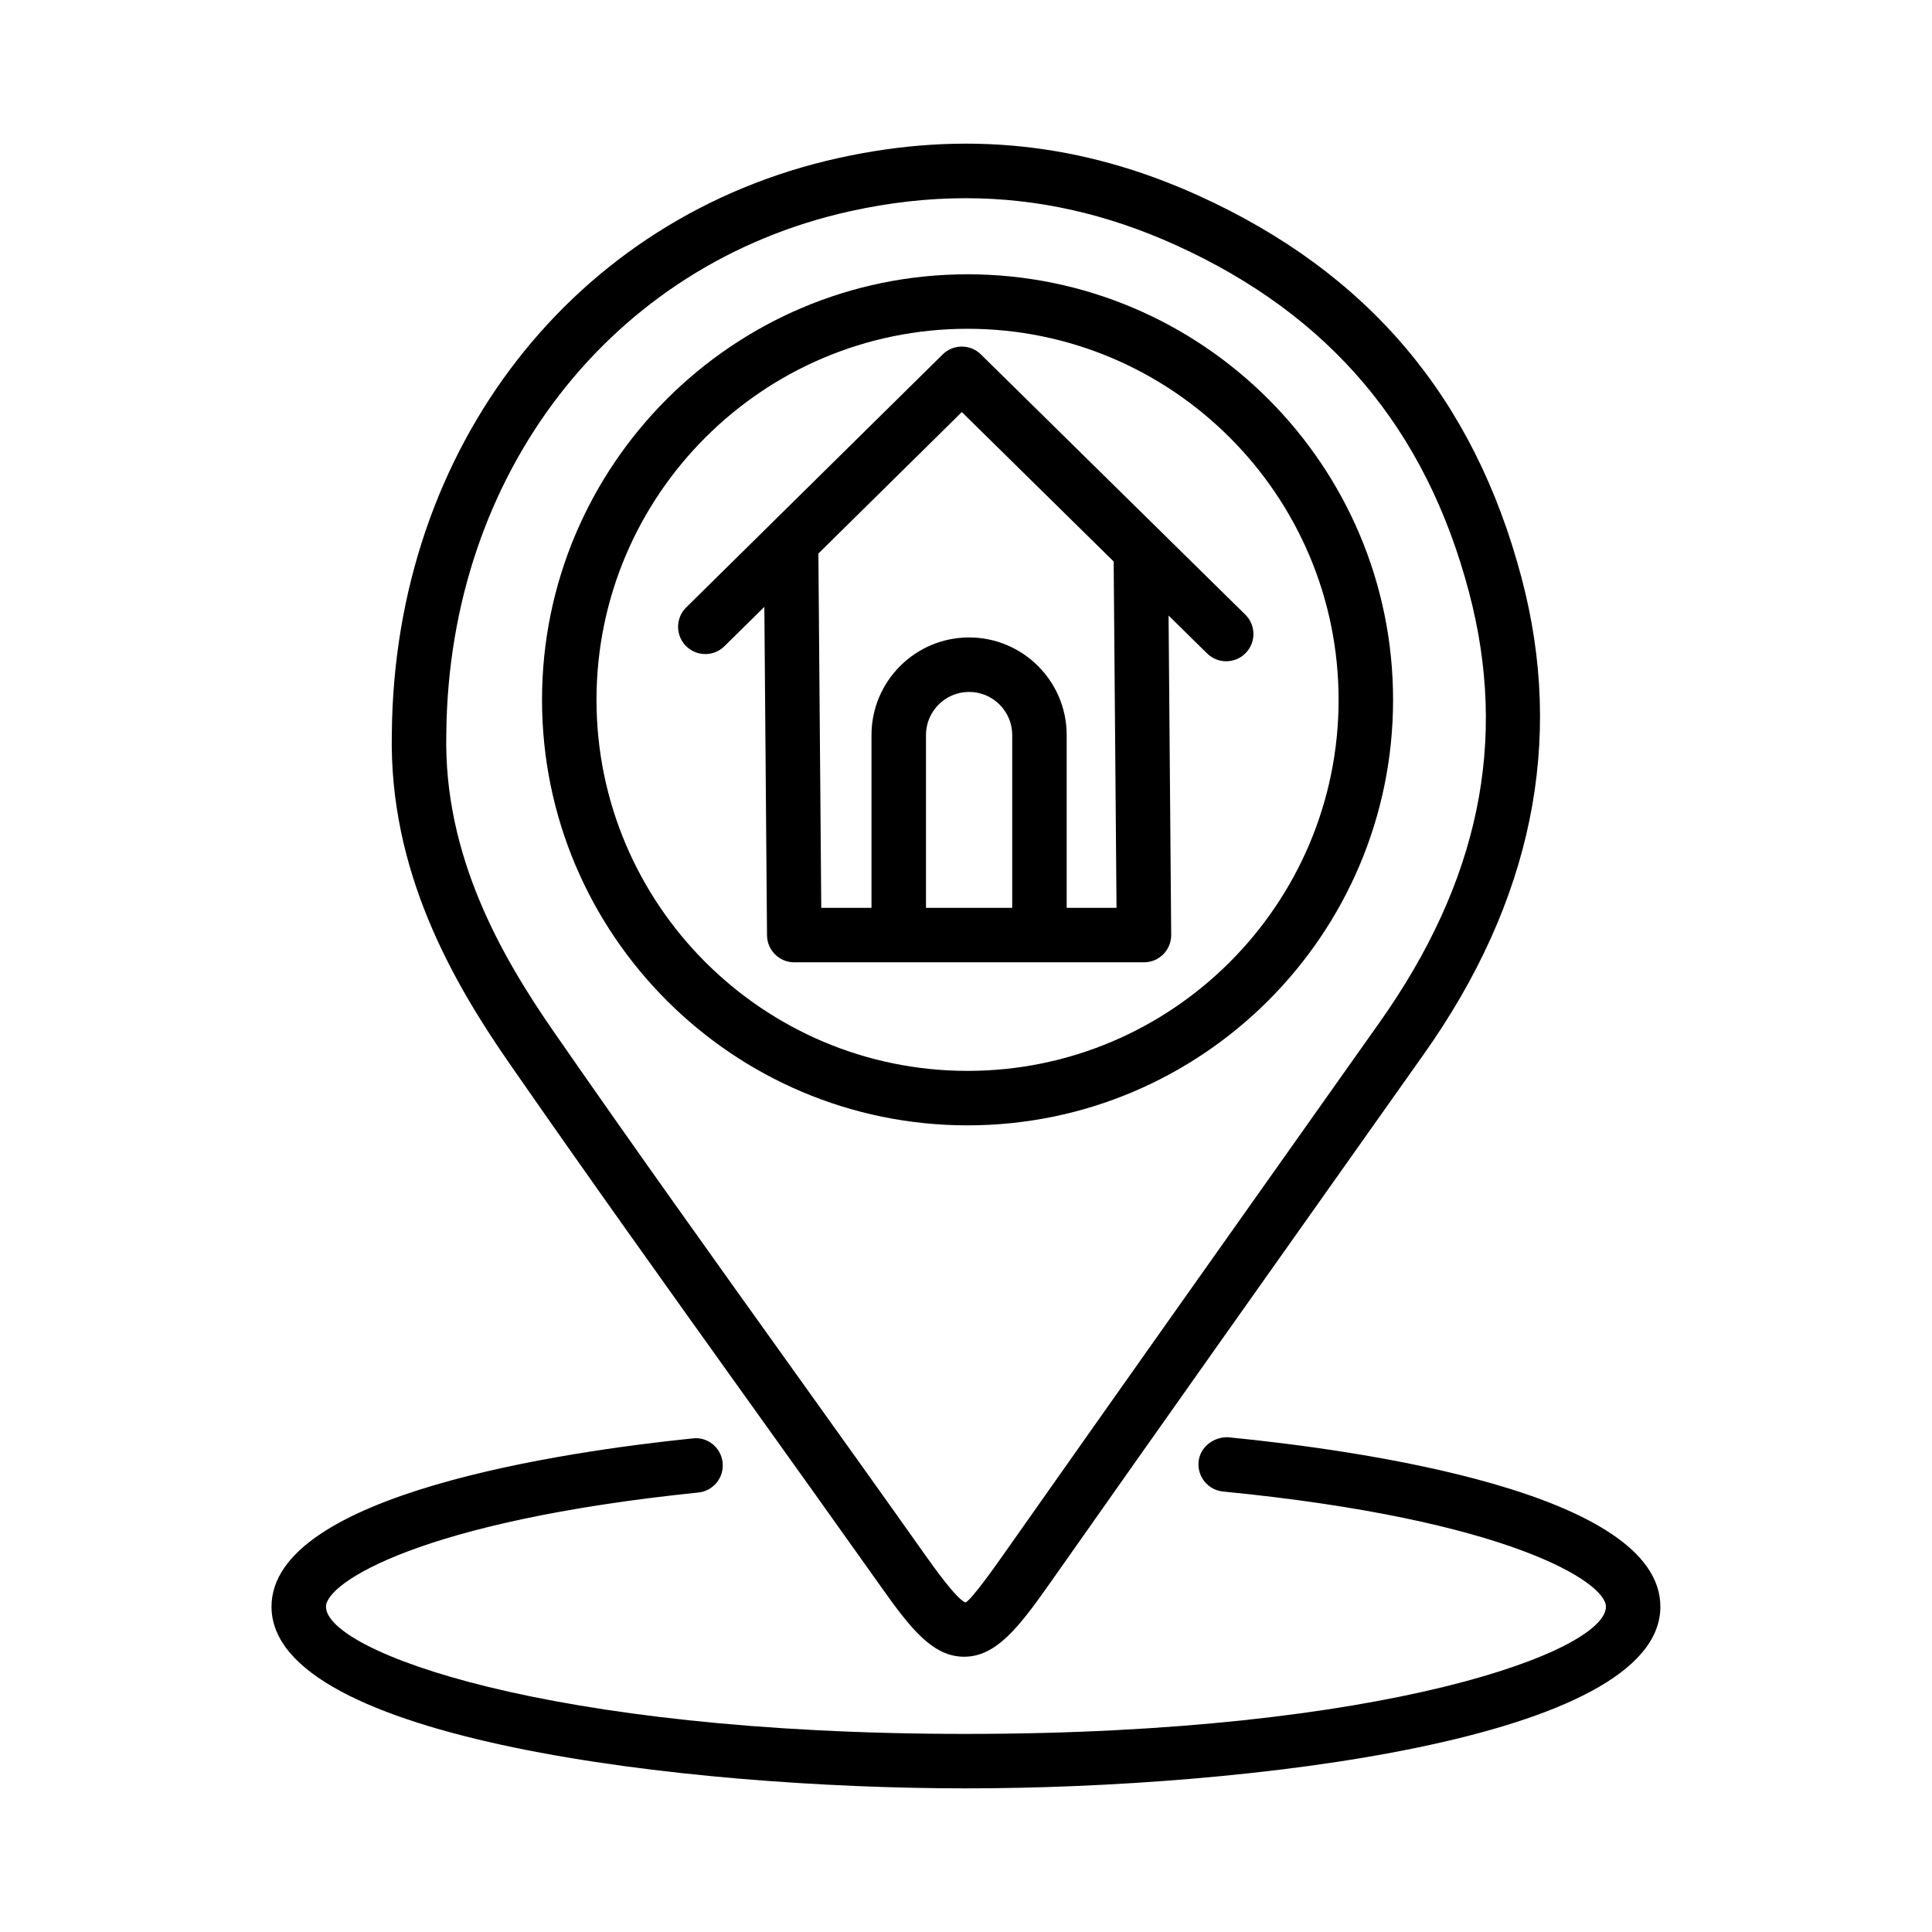
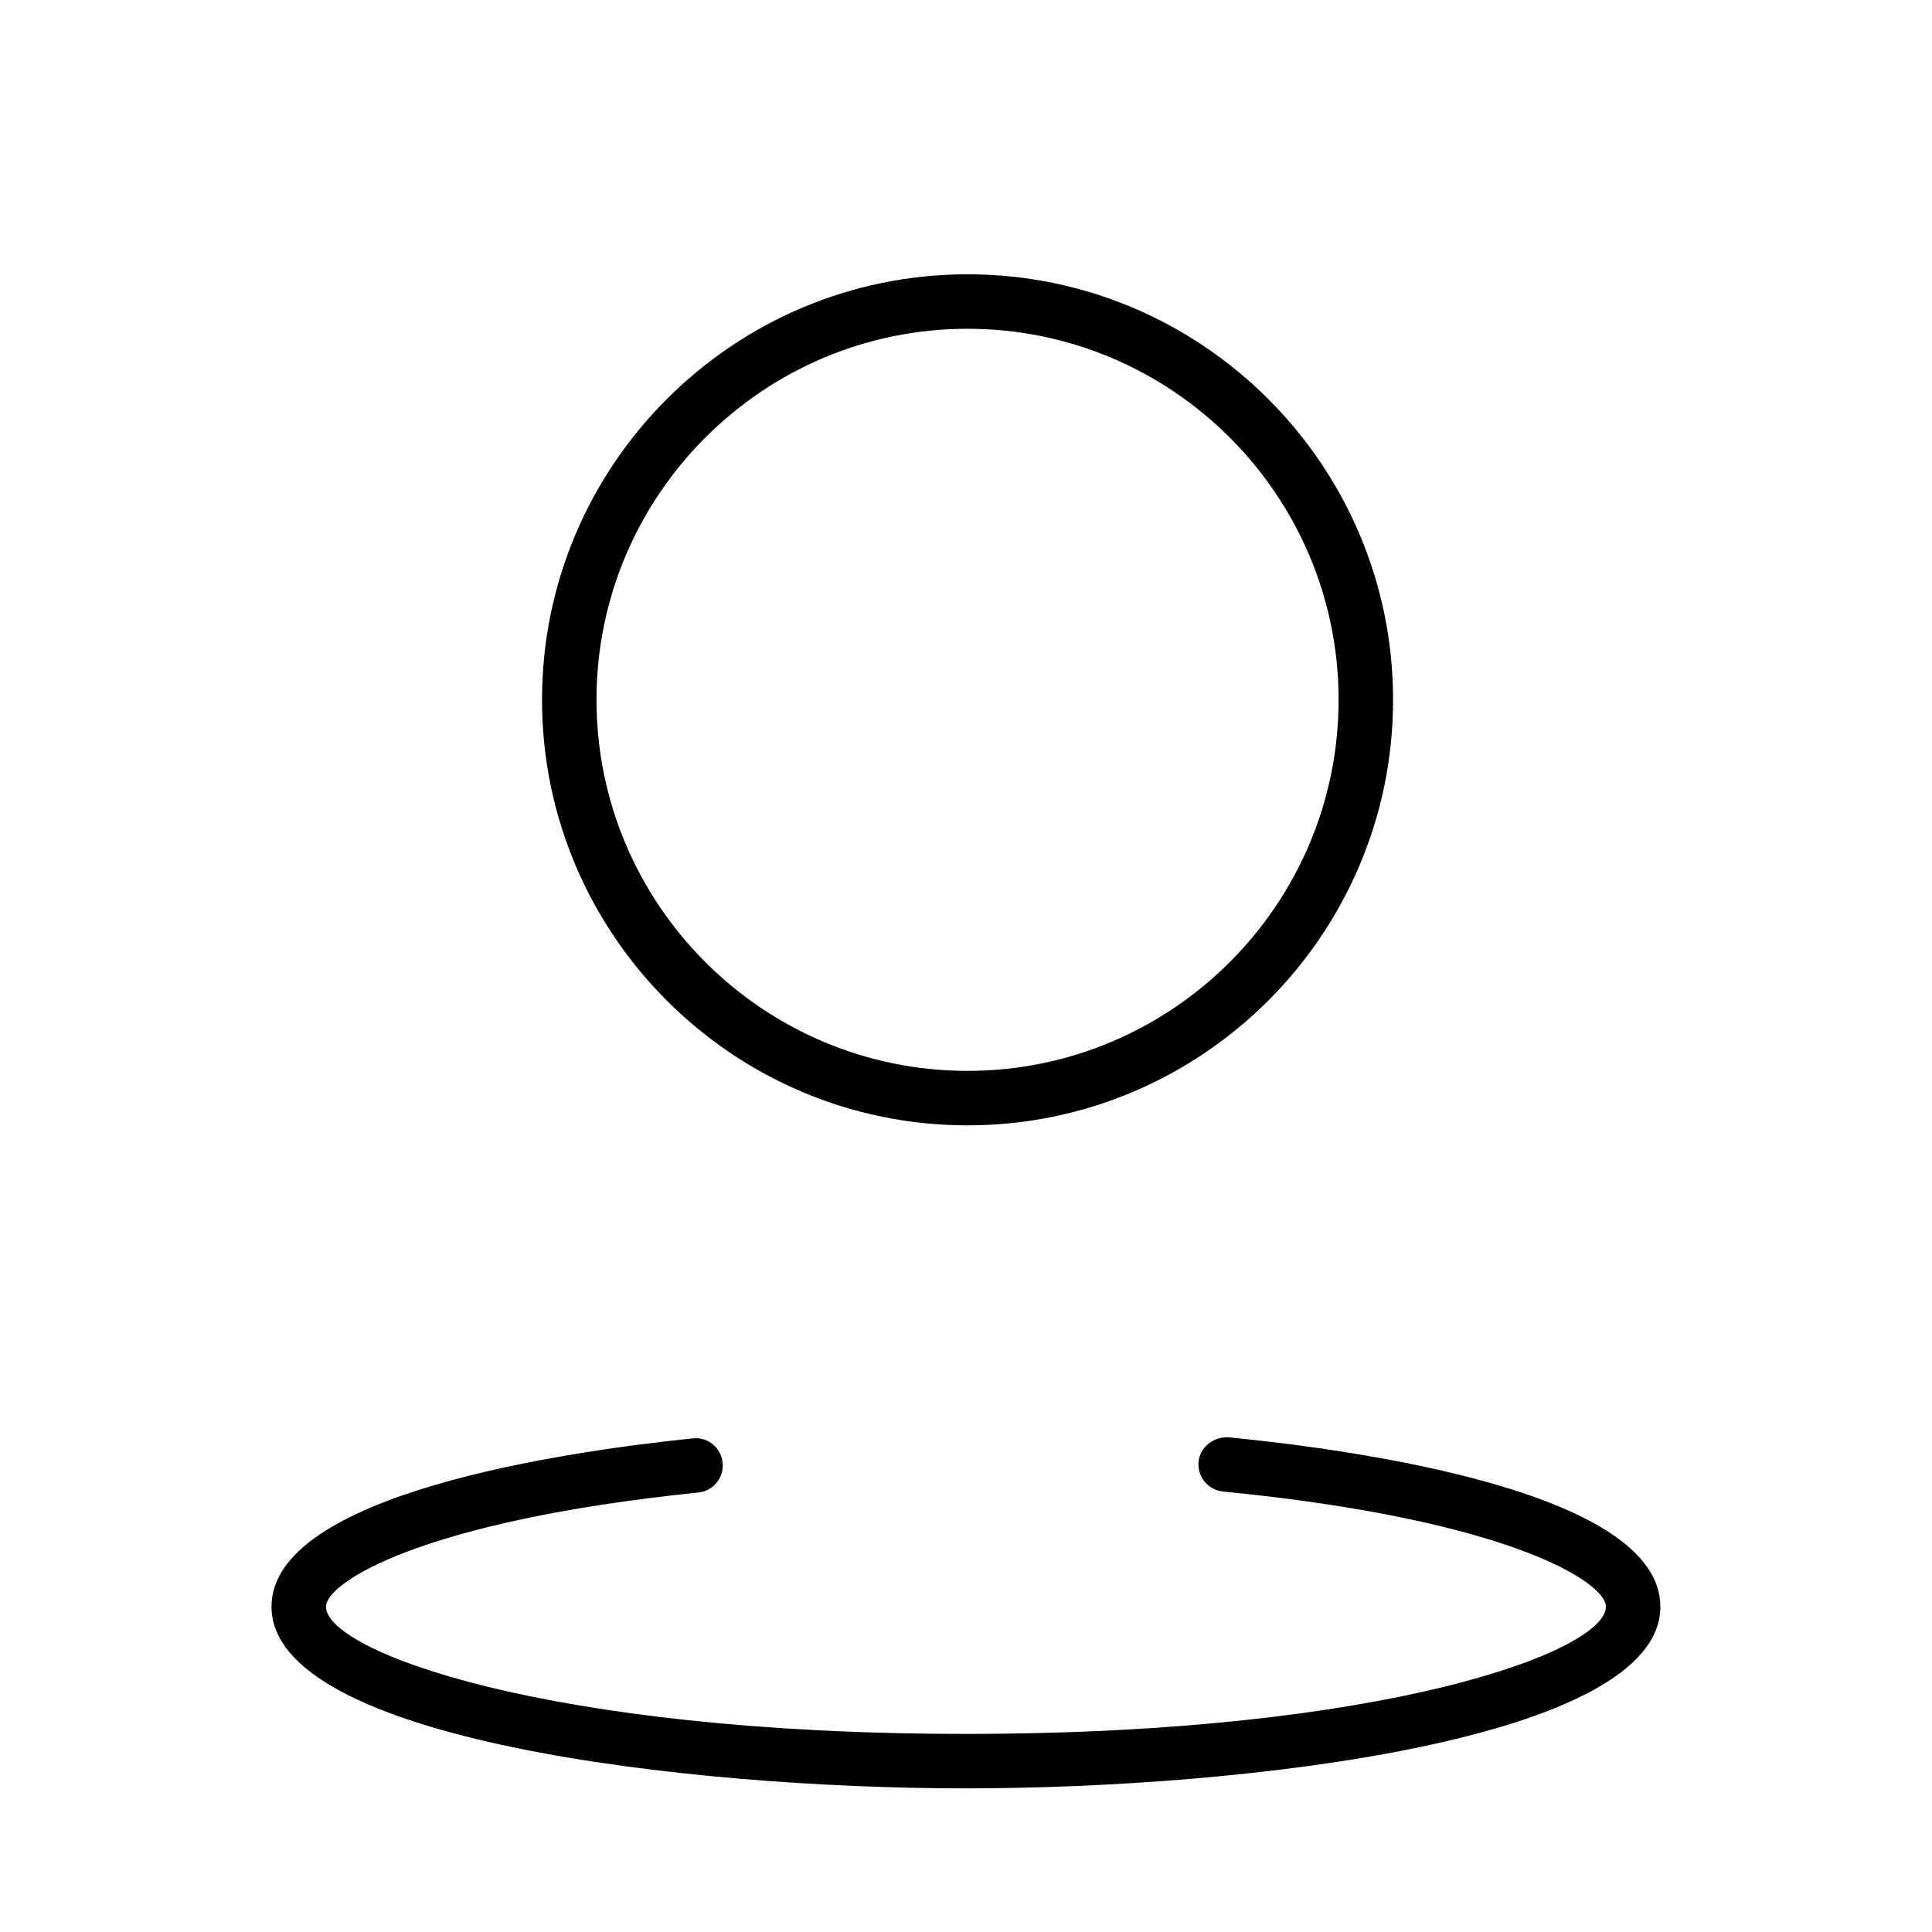
<svg xmlns="http://www.w3.org/2000/svg" fill="#000000" width="800px" height="800px" version="1.1" viewBox="144 144 512 512">
  <g>
-     <path d="m342.8 515.9c11.594 16.211 23.195 32.422 34.719 48.672 7.906 11.164 13.715 18.48 21.996 18.48h0.02c8.367-0.016 14.328-7.598 22.484-19.172 29.926-42.539 59.977-84.969 90.027-127.41l9.246-13.055c28.684-40.477 37.41-82.961 25.938-126.27-12.617-47.742-40.625-80.883-85.602-101.3-30.953-14.055-62.168-17.316-95.426-9.965-70.09 15.484-117.65 76.699-118.36 152.33-0.824 36.598 16.148 65.934 31.023 87.414 21.012 30.305 42.473 60.285 63.93 90.281zm-80.52-177.52c0.621-68.781 43.633-124.41 107.04-138.41 10.395-2.297 20.566-3.445 30.586-3.445 18.988 0 37.422 4.137 55.746 12.453 40.793 18.523 66.18 48.574 77.625 91.859 10.473 39.531 2.691 76.898-23.766 114.24l-9.246 13.055c-30.051 42.457-60.117 84.898-90.051 127.44-2.137 3.031-8.621 12.25-10.34 13.109-2.356-0.844-8.551-9.57-10.586-12.445-11.531-16.281-23.145-32.504-34.754-48.73-21.418-29.926-42.836-59.863-63.797-90.113-13.645-19.684-29.207-46.445-28.461-78.906 0.008-0.031 0.008-0.066 0.008-0.102z" />
    <path d="m469.53 524.89c-3.848-0.168-7.5 2.523-7.894 6.484-0.379 3.977 2.523 7.5 6.484 7.894 75.918 7.43 101.47 24.074 101.47 30.516 0 11.77-58.242 33.719-169.6 33.719-111.35 0-169.6-21.945-169.6-33.719 0-6.301 24.844-22.664 98.676-30.25 3.961-0.41 6.844-3.945 6.441-7.906-0.41-3.977-3.918-6.906-7.922-6.441-33.562 3.438-111.63 14.688-111.63 44.598 0 35.324 110.06 48.148 184.03 48.148s184.03-12.828 184.03-48.148c0.004-30.391-80.074-41.512-114.5-44.895z" />
-     <path d="m346.56 304.82 0.707 87.043c0.035 3.969 3.258 7.16 7.215 7.16h92.68c1.93 0 3.766-0.77 5.129-2.137 1.352-1.367 2.102-3.215 2.086-5.137l-0.691-84.625 10.207 10.043c1.41 1.383 3.227 2.074 5.062 2.074 1.859 0 3.734-0.719 5.144-2.156 2.789-2.84 2.762-7.406-0.086-10.207l-70.07-68.957c-2.805-2.762-7.324-2.769-10.129 0.008l-67.969 67.047c-2.84 2.797-2.867 7.367-0.07 10.207 2.805 2.84 7.379 2.867 10.207 0.07zm65.688 79.77h-22.855v-45.797c0-6.301 5.129-11.426 11.43-11.426 6.301 0 11.426 5.125 11.426 11.426zm-13.355-131.39 40.242 39.602 0.754 91.785h-13.207v-45.797c0-14.258-11.602-25.859-25.859-25.859-14.266 0-25.867 11.602-25.867 25.859v45.797h-13.312l-0.762-93.895z" />
    <path d="m400.41 442.23c62.176 0 112.77-50.59 112.77-112.77s-50.59-112.77-112.77-112.77-112.77 50.59-112.77 112.77 50.59 112.77 112.77 112.77zm0-211.1c54.227 0 98.332 44.113 98.332 98.332s-44.105 98.332-98.332 98.332c-54.219 0-98.332-44.113-98.332-98.332s44.113-98.332 98.332-98.332z" />
  </g>
</svg>